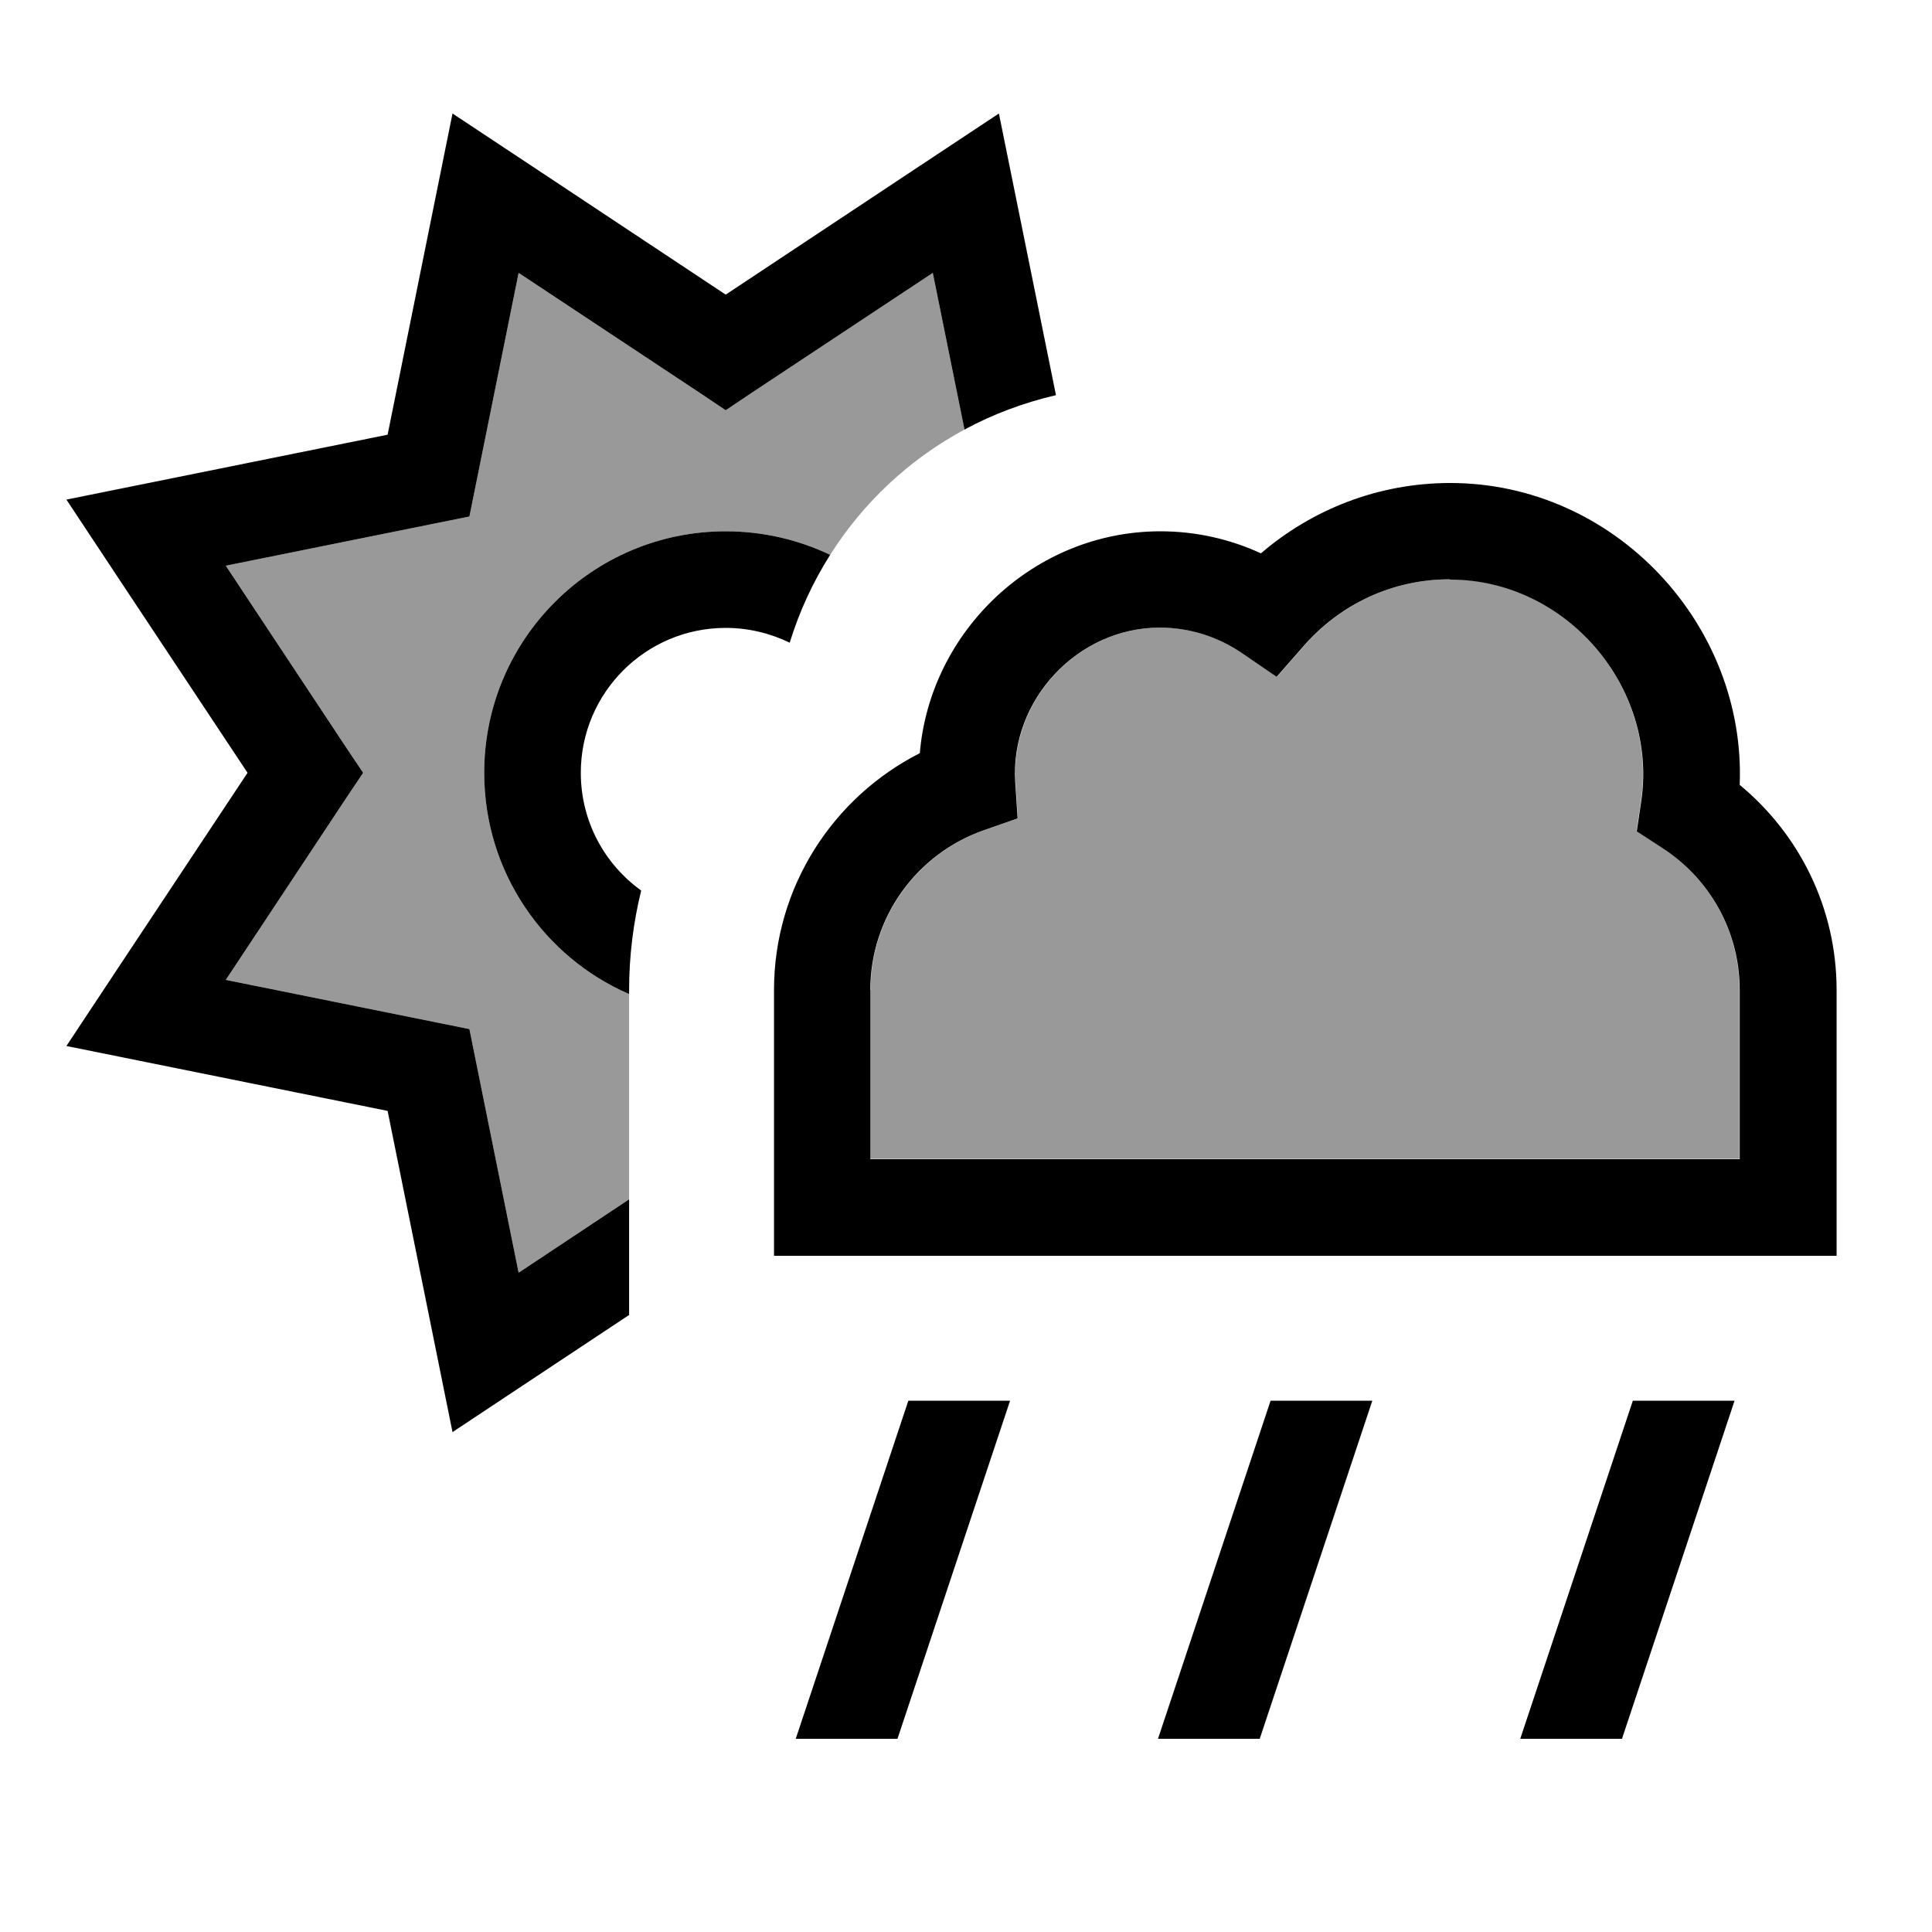
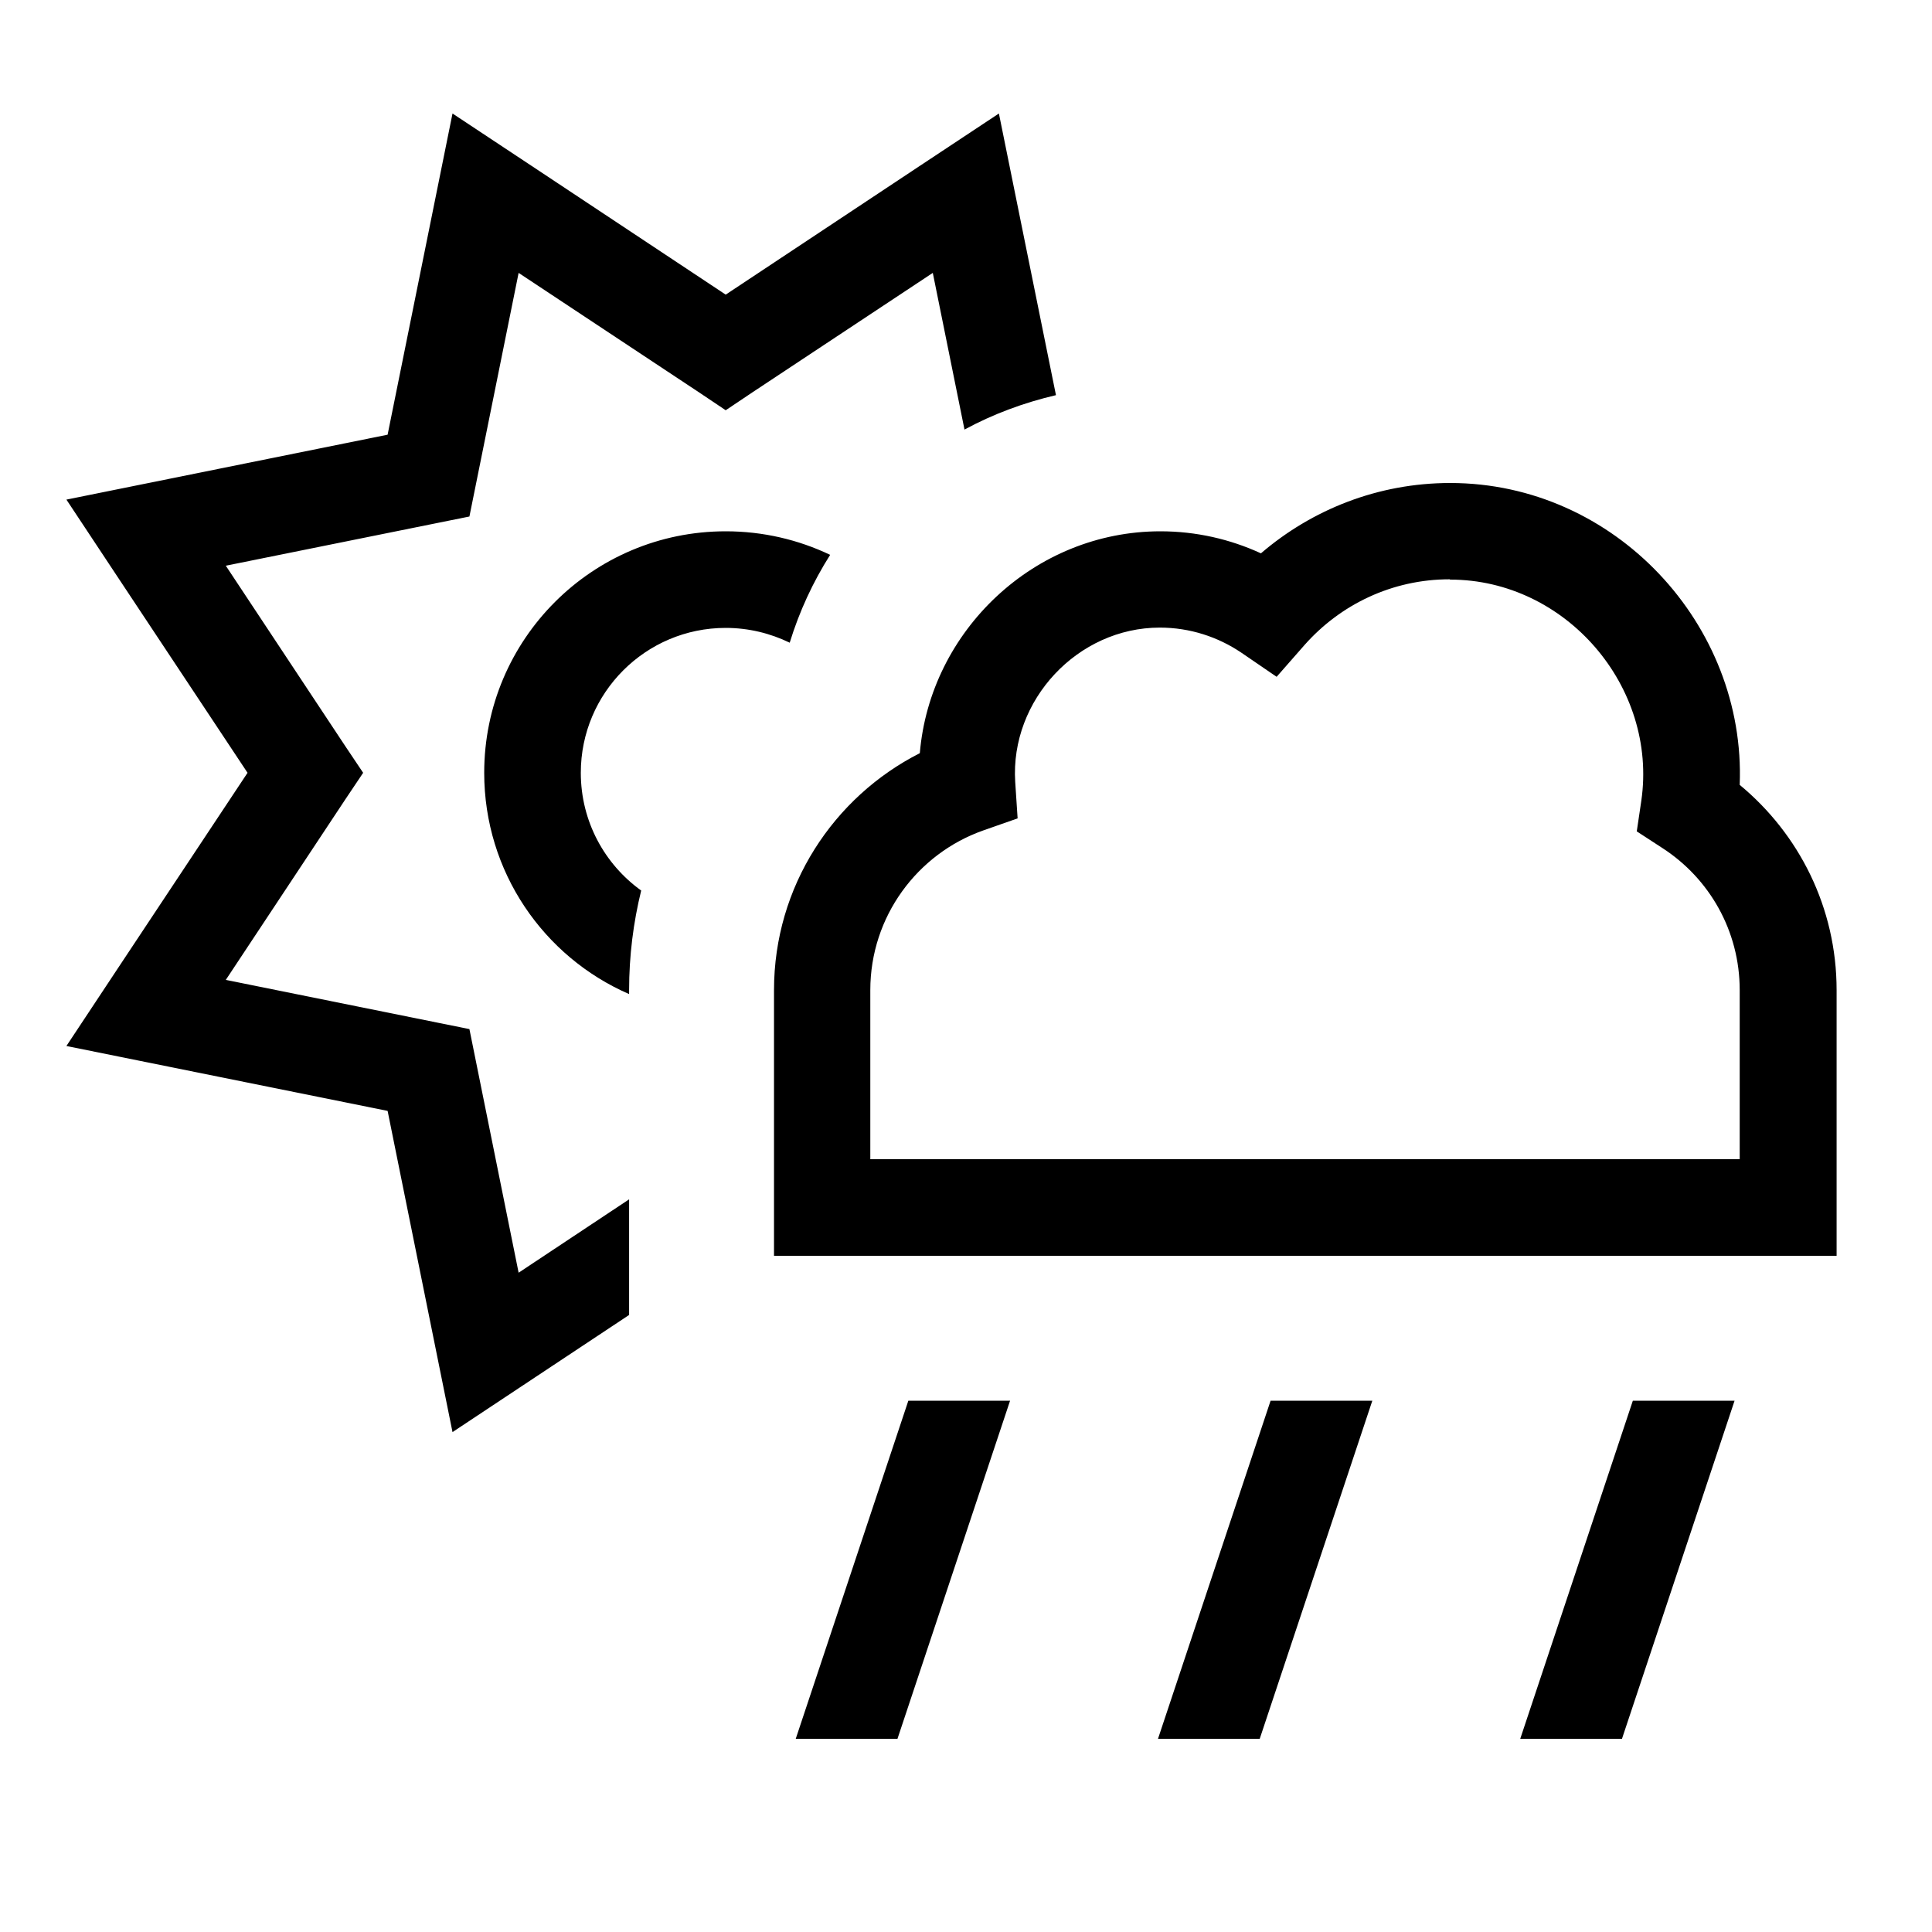
<svg xmlns="http://www.w3.org/2000/svg" viewBox="0 0 640 640">
-   <path opacity=".4" fill="currentColor" d="M74.8 187.4L145.1 173.2L155.5 171.1L157.6 160.7L171.8 90.4L231.6 130L240.4 135.9L249.2 130L309 90.4L319.5 142.3C301.3 152.1 286 166.4 275 183.8C264.5 178.8 252.8 176 240.4 176C196.2 176 160.4 211.8 160.4 256C160.4 288.8 180.1 317 208.4 329.3C208.4 315.3 208.4 472.6 208.4 397.3L171.8 421.6L157.6 351.3L155.5 340.9L145.1 338.8L74.8 324.6L114.4 264.8L120.3 256L114.4 247.2L74.8 187.4zM288.4 328C288.4 303.6 304 282.8 325.8 275.1L337.2 271.1L336.4 259C334.7 231.9 357.1 207.9 384.3 207.9C394.3 207.9 403.6 211 411.3 216.2L423 224.2L432.3 213.6C444.1 200.3 461.2 191.9 480.3 191.9C518.6 191.9 549.1 227.4 543.6 265.2L542.1 275.3L550.7 280.9C566.1 290.9 576.2 308.2 576.2 327.9L576.2 383.9L288.2 383.9L288.2 327.9z" />
  <path fill="currentColor" d="M335.6 60.8L330.9 37.6C326.2 40.7 296 60.7 240.4 97.6C184.8 60.7 154.6 40.7 149.9 37.6C148.8 43.1 141.6 78.6 128.4 144C63 157.2 27.5 164.4 22 165.5C25.1 170.2 45.1 200.4 82 256C45.1 311.6 25.1 341.8 22 346.5C27.5 347.6 63 354.8 128.4 368C141.6 433.4 148.8 468.9 149.9 474.4C159.9 467.8 179.4 454.8 208.4 435.6L208.4 397.3L171.8 421.6L157.6 351.3L155.5 340.9L145.1 338.8L74.8 324.6L114.4 264.8L120.3 256L114.4 247.2L74.8 187.4L145.1 173.2L155.5 171.1L157.6 160.7L171.8 90.4L231.6 130L240.4 135.9L249.2 130L309 90.4L319.5 142.3C328.9 137.2 339.1 133.4 349.8 130.9L335.6 60.8zM240.4 176C196.2 176 160.4 211.8 160.4 256C160.4 288.8 180.1 317 208.4 329.3L208.4 328C208.4 316.6 209.8 305.6 212.4 295C200.3 286.3 192.4 272.1 192.4 256C192.4 229.5 213.9 208 240.4 208C248 208 255.2 209.8 261.6 212.9C264.8 202.5 269.3 192.8 275 183.8C264.5 178.8 252.8 176 240.4 176zM480.4 192C518.7 192 549.2 227.5 543.7 265.3L542.2 275.4L550.8 281C566.2 291 576.3 308.3 576.3 328L576.3 384L288.3 384L288.3 328C288.3 303.6 303.9 282.8 325.7 275.1L337.1 271.1L336.3 259C334.6 231.9 357 207.9 384.2 207.9C394.2 207.9 403.5 211 411.2 216.2L422.9 224.2L432.2 213.6C444 200.3 461.1 191.9 480.2 191.9zM576.3 260C578.4 207 535 160 480.4 160C456.5 160 434.6 168.8 417.7 183.3C407.5 178.6 396.2 176 384.4 176C342.6 176 308.1 209 304.7 249.5C276.1 264 256.4 293.7 256.4 328L256.4 416L608.4 416L608.4 328C608.4 300.6 595.9 276.2 576.3 260zM300.9 464L263.6 576L297.3 576L334.6 464L300.9 464zM574.6 464L540.9 464L503.6 576L537.3 576L574.6 464zM454.6 464L420.9 464L383.6 576L417.3 576L454.6 464z" />
</svg>